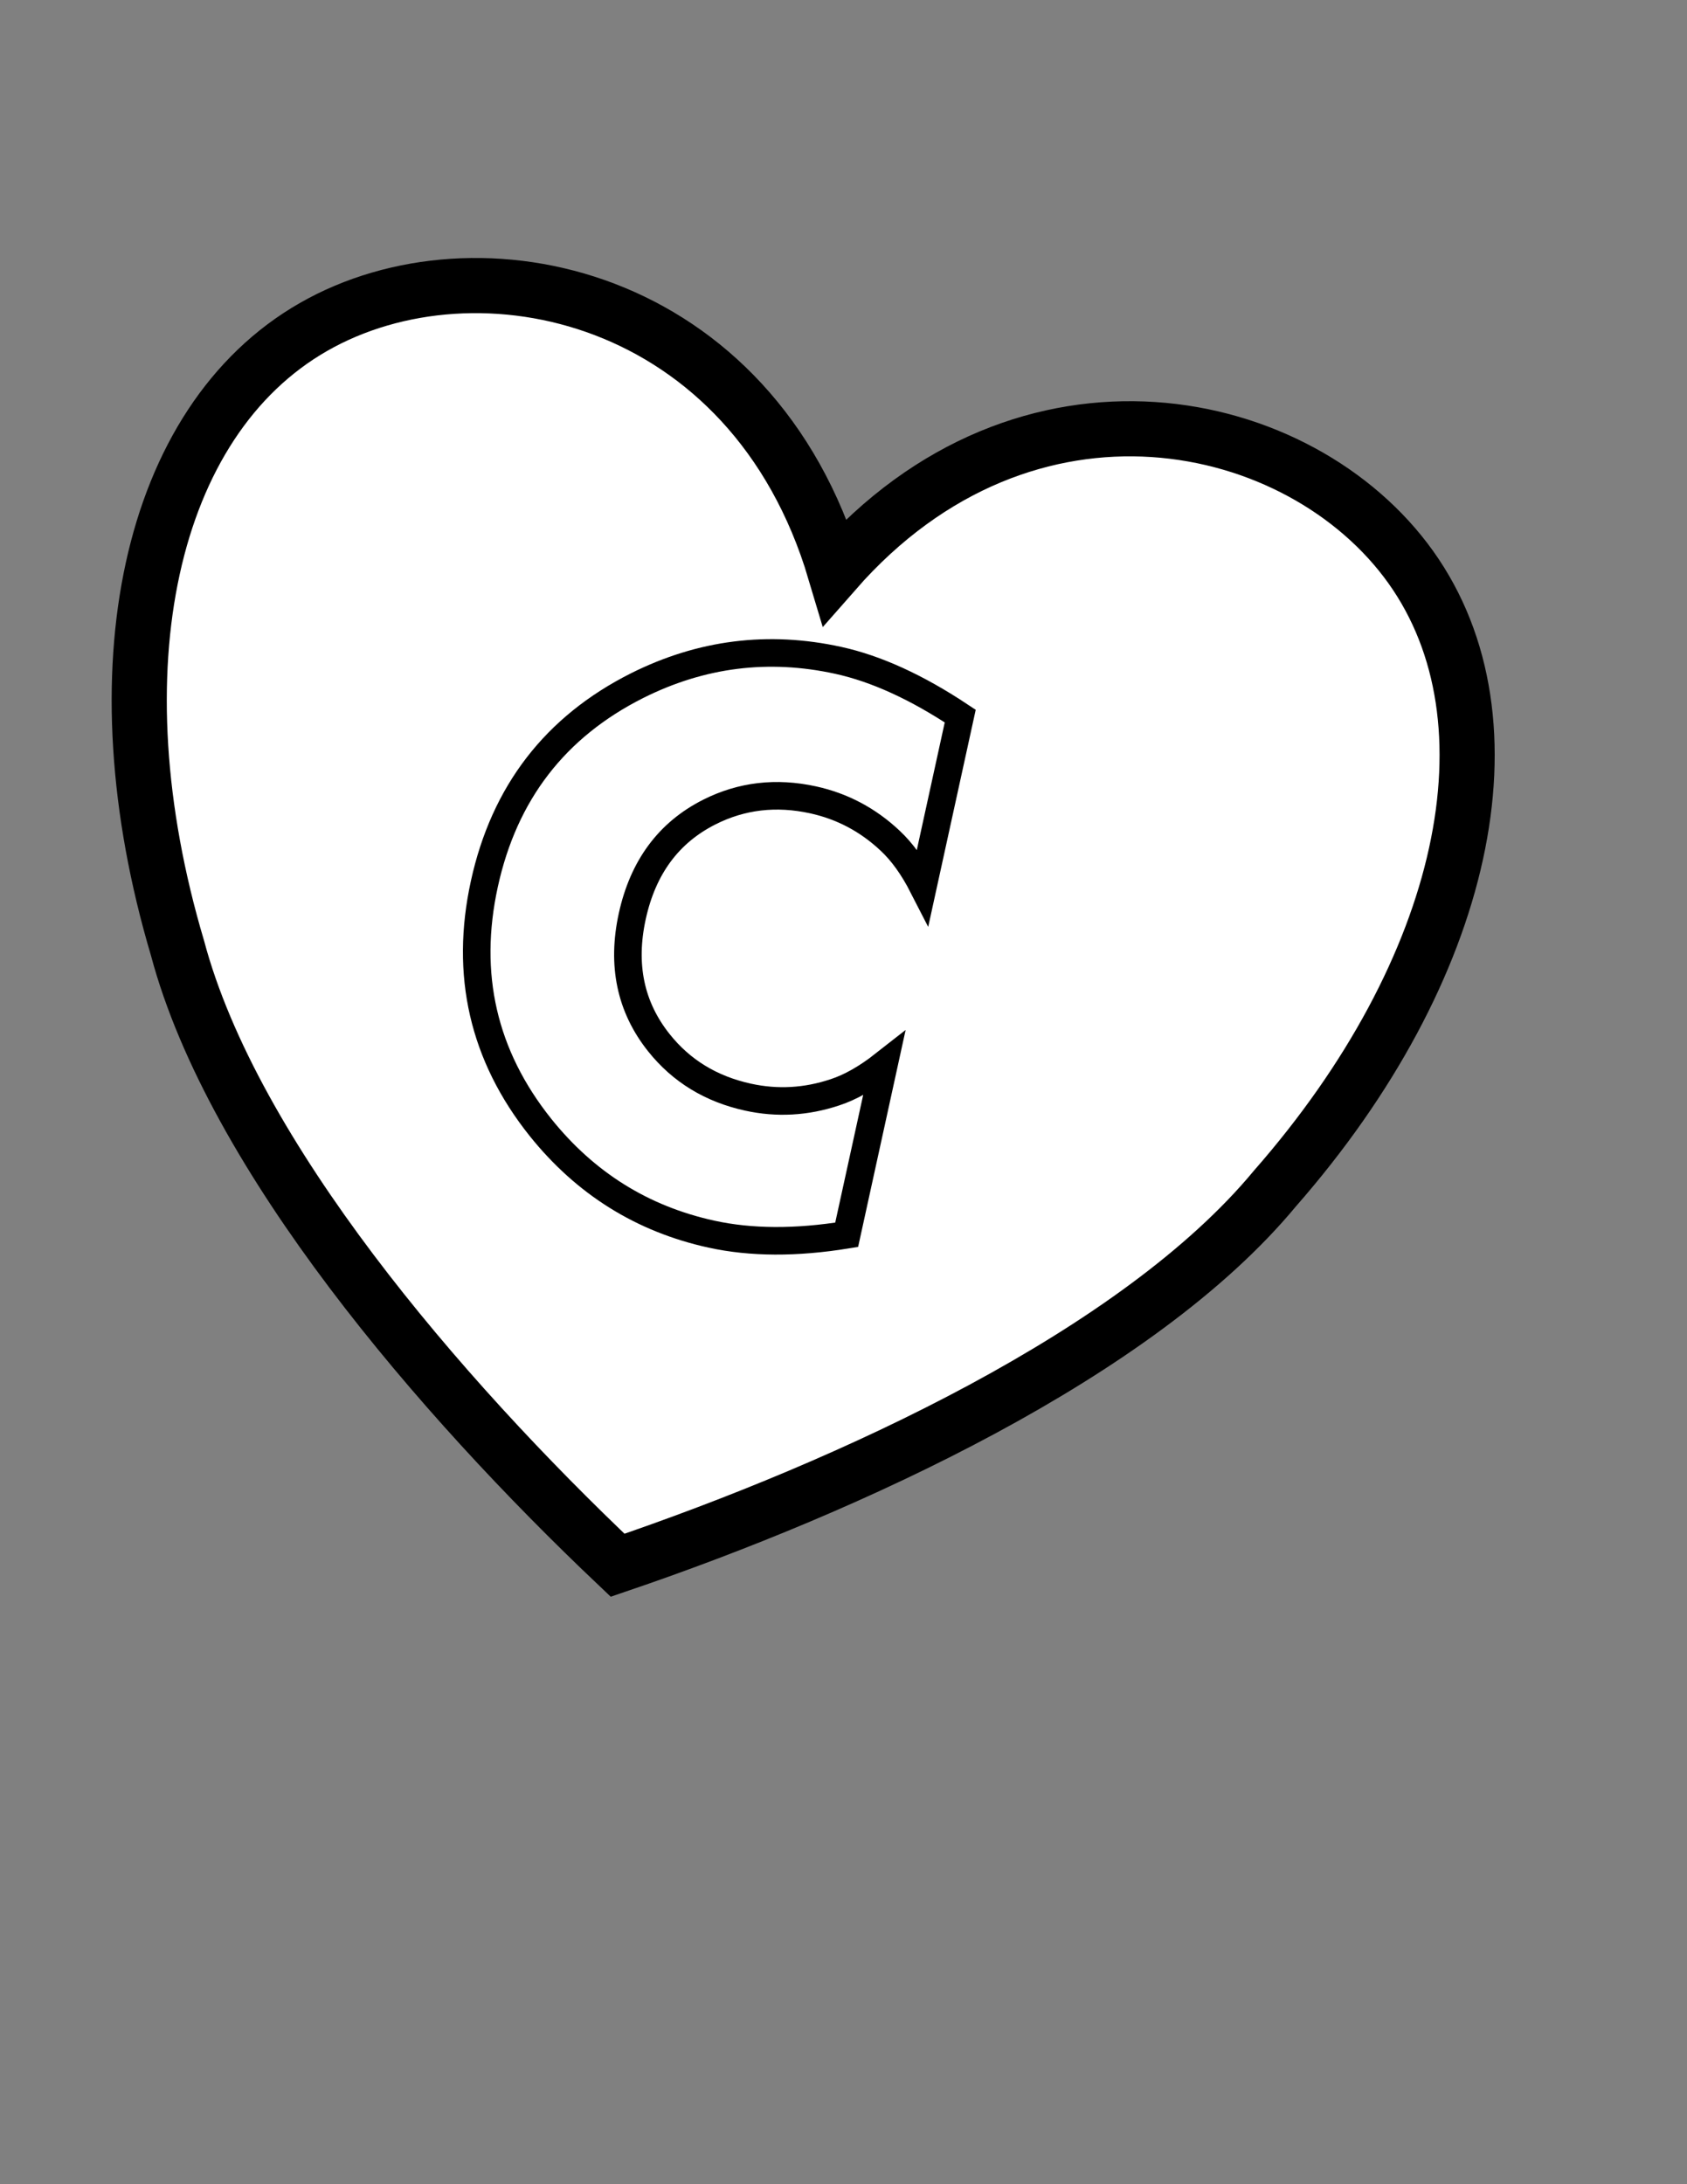
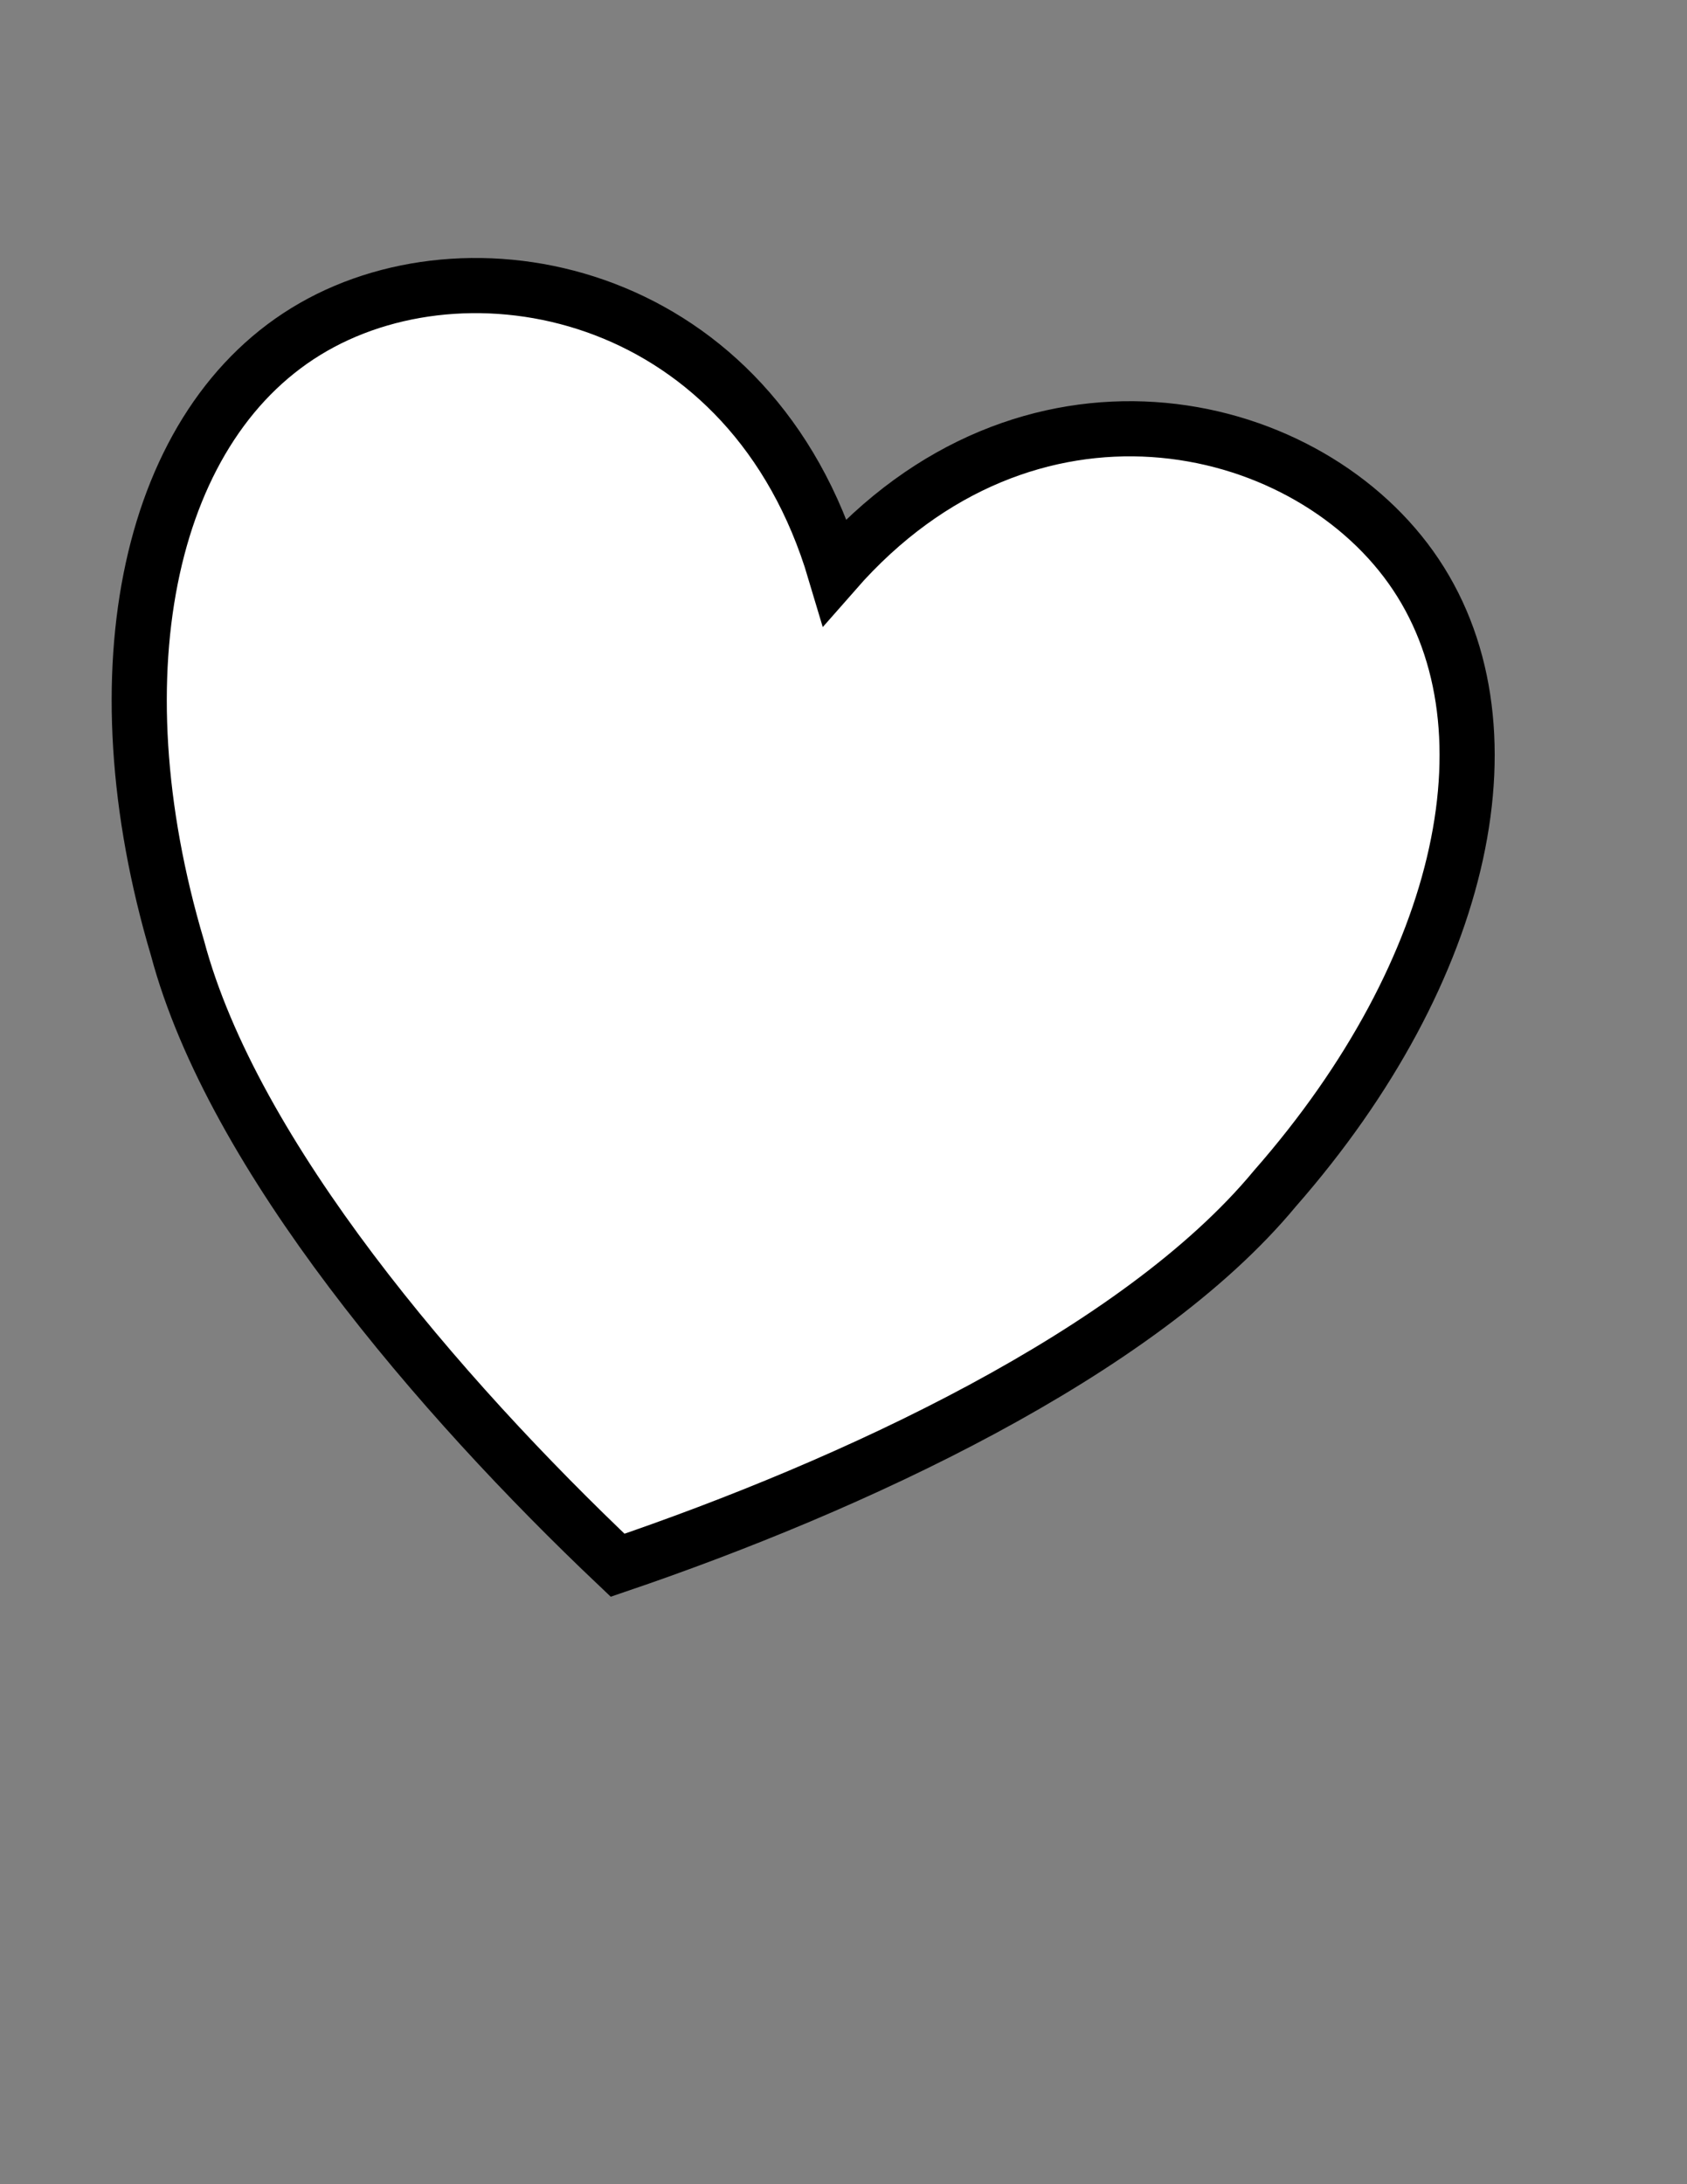
<svg xmlns="http://www.w3.org/2000/svg" version="1.1" width="816" height="1056">
  <rect width="100%" height="100%" fill="#808080" stroke="none" />
  <g id="Layer_1">
    <path id="dp_path001" fill="white" fill-rule="evenodd" stroke="black" stroke-width="26.667" d="M 403.859,276.244 C 496.493,170.633 629.203,199.665 682.419,274.245 C 735.633,348.825 709.353,468.953 616.719,574.565 C 550.56,654.499 411.411,718.465 298.739,756.755 C 212.347,674.917 112.617,558.692 85.877,458.435 C 45.803,323.791 72.083,203.663 151.577,158.116 C 231.073,112.568 363.783,141.601 403.859,276.244 Z " />
-     <path id="dp_path002" transform="matrix(0.977,0.214,-0.214,0.977,259.631,235.561)" fill="white" stroke="black" stroke-width="13.333" d="M 223.727,320.924 C 200.676,330.043 179.355,334.619 159.728,334.619 C 125.559,334.619 94.948,323.704 67.932,301.873 C 33.491,273.941 16.271,237.535 16.271,192.688 C 16.271,147.705 33.491,111.231 67.932,83.299 C 94.948,61.468 125.761,50.553 160.337,50.553 C 179.151,50.553 200.269,55.129 223.727,64.248 L 223.727,148.519 C 217.083,140.451 210.337,134.383 203.456,130.316 C 190.845,122.789 177.32,119.027 162.88,119.027 C 144.575,119.027 128.677,124.519 115.152,135.501 C 98.033,149.4 89.491,168.451 89.491,192.688 C 89.491,216.789 98.033,235.772 115.152,249.671 C 128.677,260.653 144.575,266.144 162.88,266.144 C 177.32,266.144 190.845,262.381 203.456,254.856 C 210.201,250.891 216.981,244.823 223.727,236.653 Z " />
    <g id="dp_group003">
-       <path id="dp_path004" fill="white" fill-rule="evenodd" stroke="black" stroke-width="26.667" d="M -445.584,245.067 C -352.949,139.456 -220.24,168.488 -167.024,243.068 C -113.809,317.648 -140.089,437.776 -232.724,543.388 C -298.883,623.321 -438.032,687.288 -550.704,725.577 C -637.096,643.74 -736.825,527.515 -763.565,427.257 C -803.64,292.613 -777.36,172.485 -697.865,126.939 C -618.369,81.391 -485.66,110.424 -445.584,245.067 Z " />
      <path id="dp_path005" transform="matrix(0.977,0.214,-0.214,0.977,-590.612,206.835)" fill="white" stroke="black" stroke-width="13.333" d="M 286.099,327.5 L 210.777,327.5 L 193.287,280.381 L 95.932,280.381 L 77.22,327.5 L 2.712,327.5 L 107.049,56.316 L 183.964,56.316 Z M 174.575,226.823 L 145.016,140.044 L 115.253,226.823 Z " />
    </g>
  </g>
</svg>